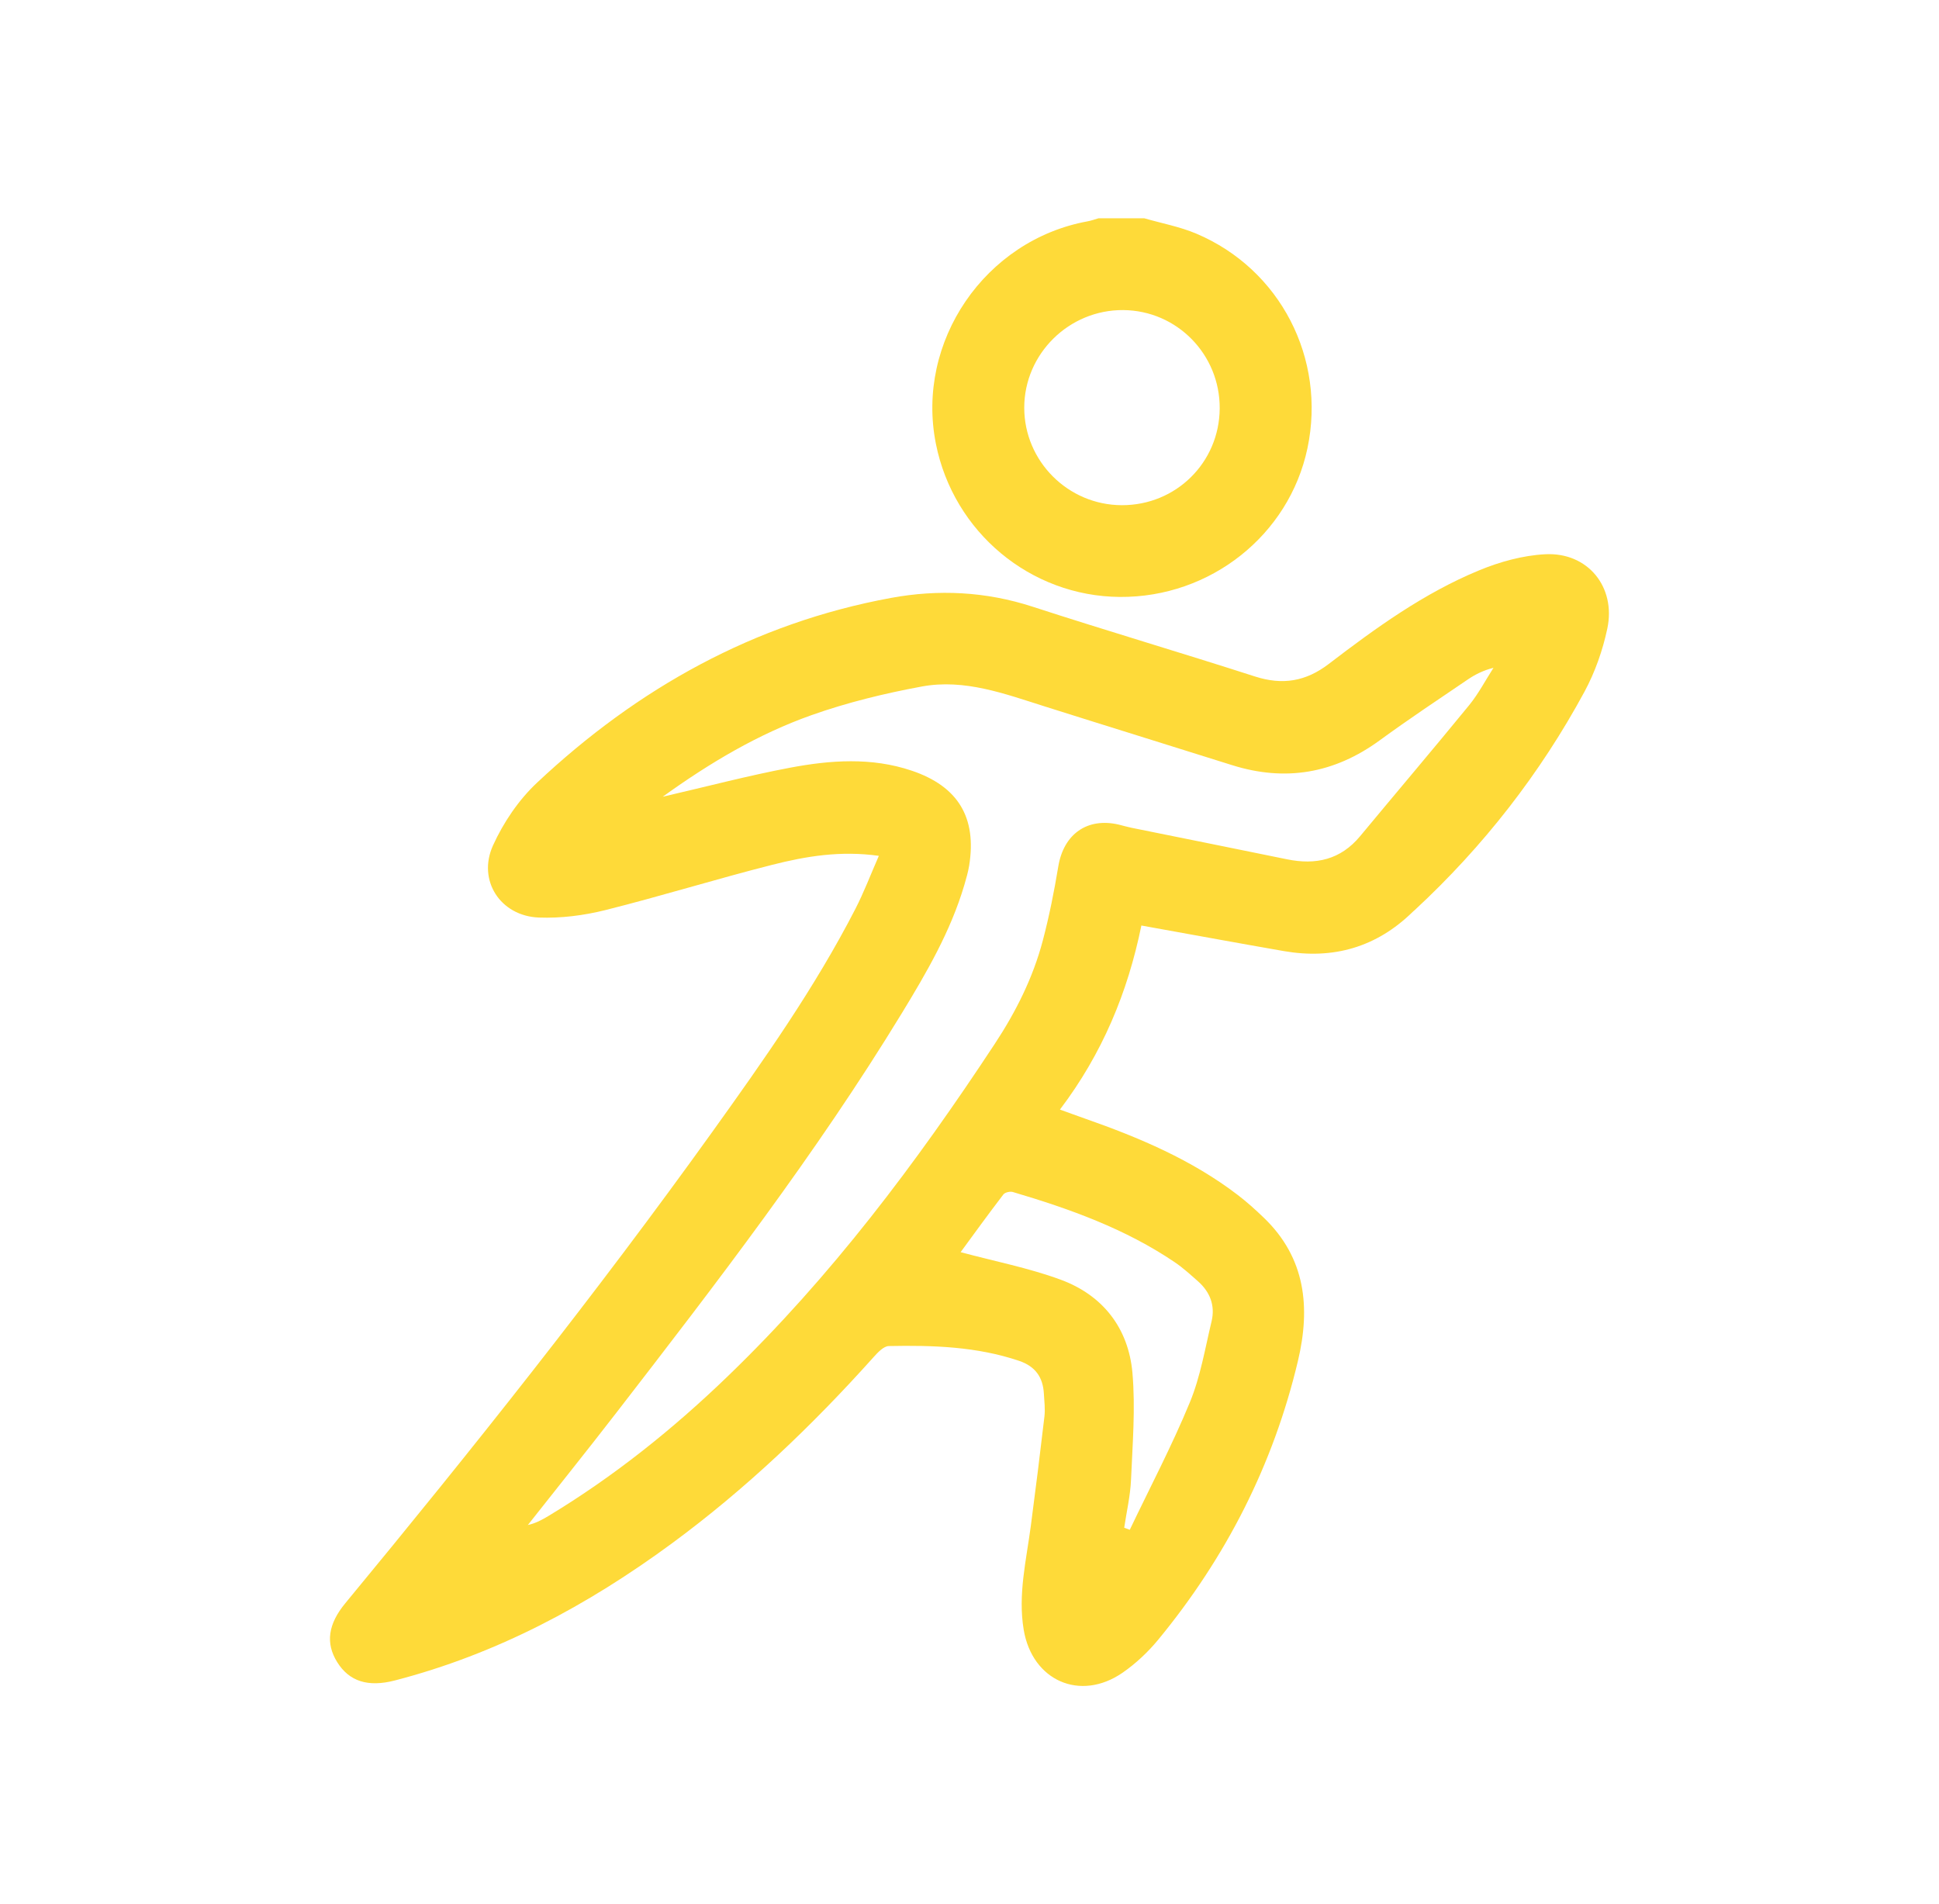
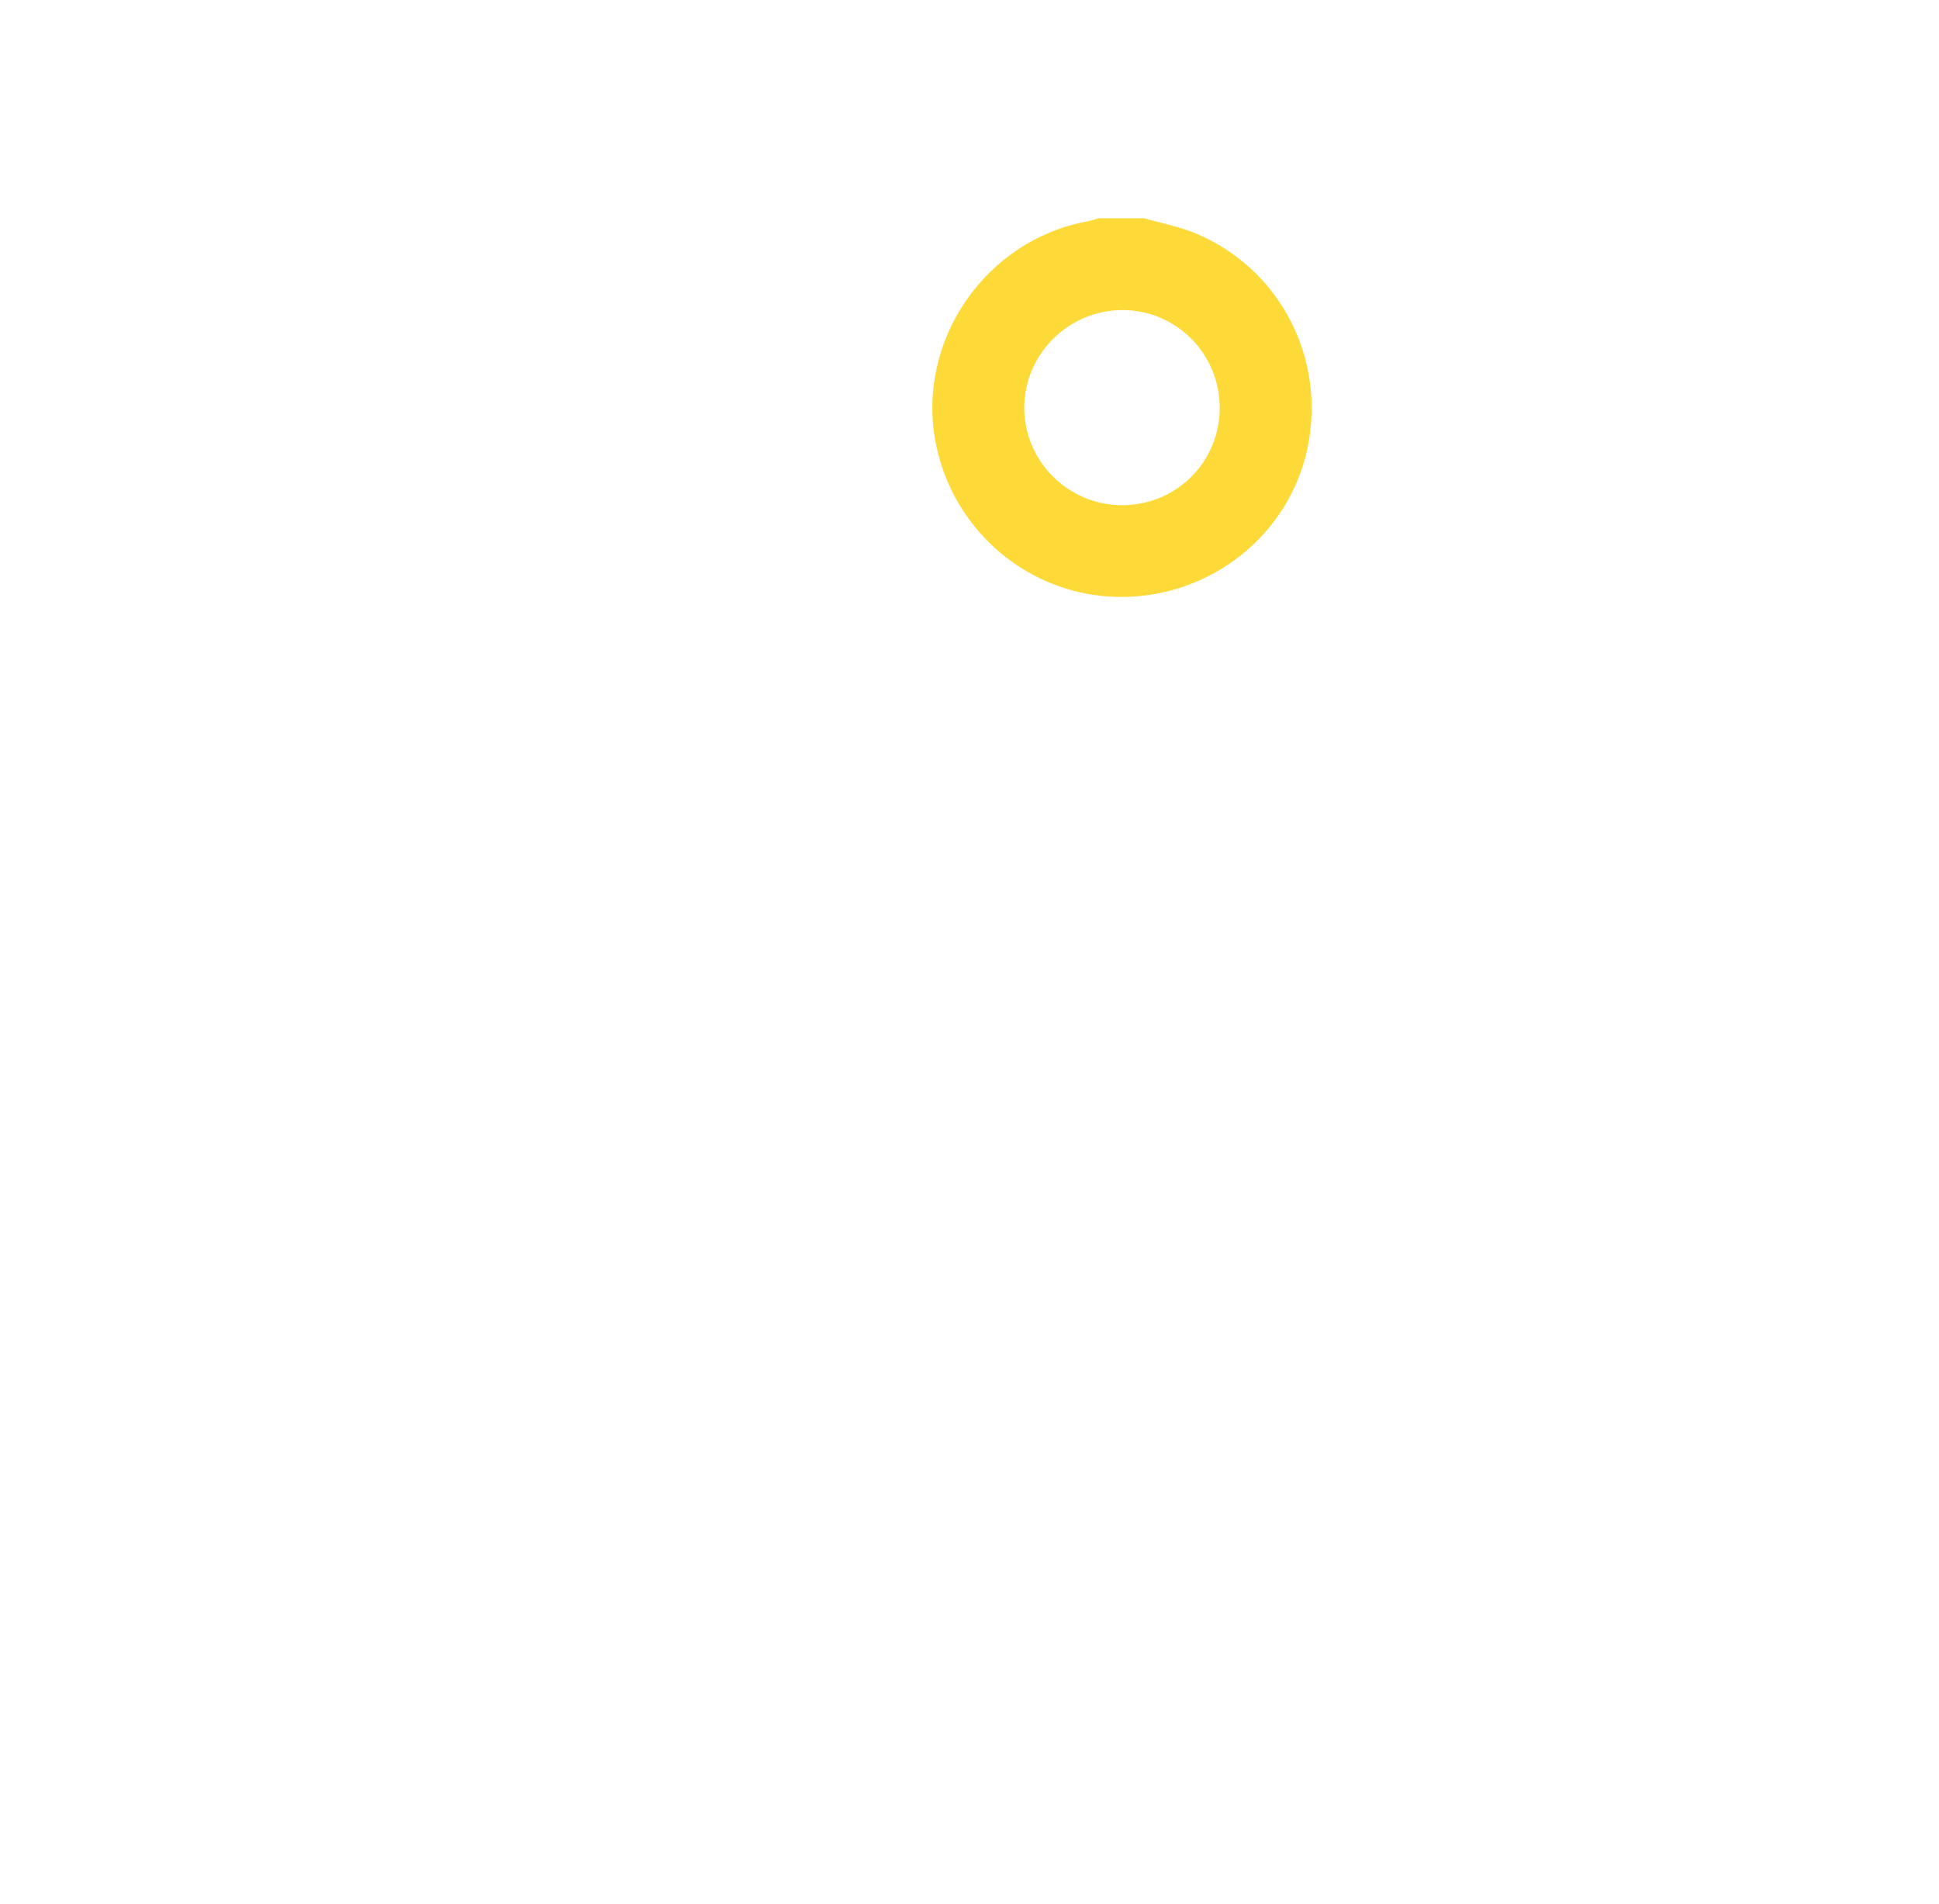
<svg xmlns="http://www.w3.org/2000/svg" width="56" height="55" viewBox="0 0 56 55" fill="none">
  <path d="M33.05 6.305C33.55 6.45 34.072 6.546 34.548 6.747C36.977 7.773 38.305 10.357 37.761 12.944C37.233 15.454 34.957 17.26 32.343 17.241C29.761 17.223 27.537 15.371 27.029 12.816C26.441 9.866 28.447 6.931 31.414 6.392C31.52 6.373 31.621 6.335 31.724 6.305C32.166 6.305 32.608 6.305 33.049 6.305H33.05ZM32.398 14.591C33.962 14.596 35.215 13.36 35.226 11.799C35.237 10.24 33.993 8.969 32.442 8.956C30.876 8.943 29.582 10.219 29.581 11.775C29.581 13.321 30.847 14.587 32.398 14.591Z" fill="#FEDA39" />
-   <path d="M25.383 24.719C24.276 24.563 23.28 24.73 22.306 24.977C20.692 25.386 19.098 25.881 17.482 26.286C16.861 26.441 16.2 26.525 15.563 26.501C14.453 26.458 13.78 25.428 14.239 24.417C14.539 23.756 14.979 23.104 15.507 22.609C18.411 19.88 21.783 17.996 25.734 17.269C27.103 17.017 28.472 17.084 29.82 17.522C31.956 18.216 34.109 18.851 36.247 19.539C37.04 19.794 37.713 19.684 38.376 19.176C39.735 18.136 41.126 17.13 42.718 16.473C43.317 16.225 43.981 16.042 44.625 16.008C45.852 15.943 46.678 16.95 46.42 18.159C46.287 18.784 46.066 19.413 45.763 19.975C44.48 22.346 42.839 24.45 40.859 26.285C40.839 26.303 40.816 26.32 40.797 26.34C39.752 27.361 38.503 27.718 37.074 27.469C35.839 27.254 34.605 27.027 33.372 26.805C33.252 26.783 33.134 26.762 32.964 26.731C32.57 28.662 31.837 30.43 30.612 32.047C30.885 32.145 31.108 32.228 31.334 32.307C32.9 32.856 34.422 33.498 35.752 34.517C36.013 34.717 36.261 34.94 36.498 35.169C37.712 36.333 37.85 37.766 37.487 39.301C36.776 42.303 35.407 44.983 33.448 47.361C33.153 47.718 32.801 48.049 32.421 48.312C31.195 49.158 29.811 48.54 29.565 47.07C29.396 46.053 29.64 45.067 29.771 44.072C29.91 43.02 30.041 41.967 30.164 40.913C30.189 40.697 30.161 40.472 30.148 40.252C30.122 39.777 29.9 39.462 29.431 39.304C28.207 38.891 26.941 38.852 25.67 38.877C25.519 38.881 25.35 39.063 25.228 39.199C23.455 41.177 21.542 43.005 19.399 44.581C16.968 46.369 14.346 47.774 11.406 48.535C10.627 48.738 10.083 48.562 9.737 48.004C9.398 47.458 9.474 46.908 9.975 46.302C13.639 41.865 17.22 37.364 20.575 32.687C22.062 30.613 23.534 28.527 24.704 26.252C24.953 25.767 25.146 25.256 25.382 24.718L25.383 24.719ZM19.142 23.011C20.427 22.714 21.612 22.401 22.813 22.174C23.984 21.953 25.172 21.867 26.332 22.259C27.675 22.712 28.214 23.616 27.99 25.002C27.959 25.191 27.904 25.378 27.85 25.563C27.455 26.898 26.76 28.092 26.043 29.268C23.576 33.315 20.69 37.066 17.796 40.809C16.956 41.896 16.096 42.967 15.245 44.046C15.473 43.996 15.66 43.893 15.843 43.783C17.729 42.644 19.438 41.275 21.021 39.747C23.998 36.876 26.462 33.595 28.728 30.152C29.342 29.22 29.832 28.242 30.116 27.169C30.302 26.465 30.445 25.745 30.564 25.027C30.718 24.092 31.399 23.603 32.312 23.817C32.433 23.846 32.552 23.882 32.673 23.907C34.171 24.211 35.67 24.51 37.168 24.818C38.002 24.99 38.719 24.831 39.284 24.148C40.33 22.887 41.391 21.638 42.429 20.369C42.699 20.038 42.901 19.65 43.133 19.288C42.846 19.36 42.612 19.476 42.399 19.62C41.544 20.2 40.682 20.773 39.847 21.383C38.538 22.338 37.126 22.585 35.58 22.098C33.78 21.53 31.976 20.974 30.178 20.405C29.018 20.039 27.855 19.6 26.623 19.828C25.545 20.027 24.466 20.29 23.434 20.656C21.911 21.197 20.521 22.017 19.142 23.01V23.011ZM27.742 36.165C28.725 36.429 29.702 36.619 30.625 36.957C31.85 37.406 32.592 38.358 32.706 39.654C32.795 40.674 32.709 41.711 32.665 42.739C32.645 43.204 32.536 43.663 32.468 44.125C32.522 44.145 32.575 44.164 32.629 44.184C33.214 42.959 33.847 41.756 34.364 40.503C34.67 39.762 34.803 38.948 34.992 38.16C35.099 37.708 34.947 37.314 34.599 37.007C34.382 36.816 34.168 36.619 33.929 36.457C32.498 35.488 30.893 34.914 29.252 34.428C29.171 34.404 29.024 34.439 28.978 34.499C28.544 35.066 28.126 35.643 27.744 36.165H27.742Z" fill="#FEDA39" />
</svg>